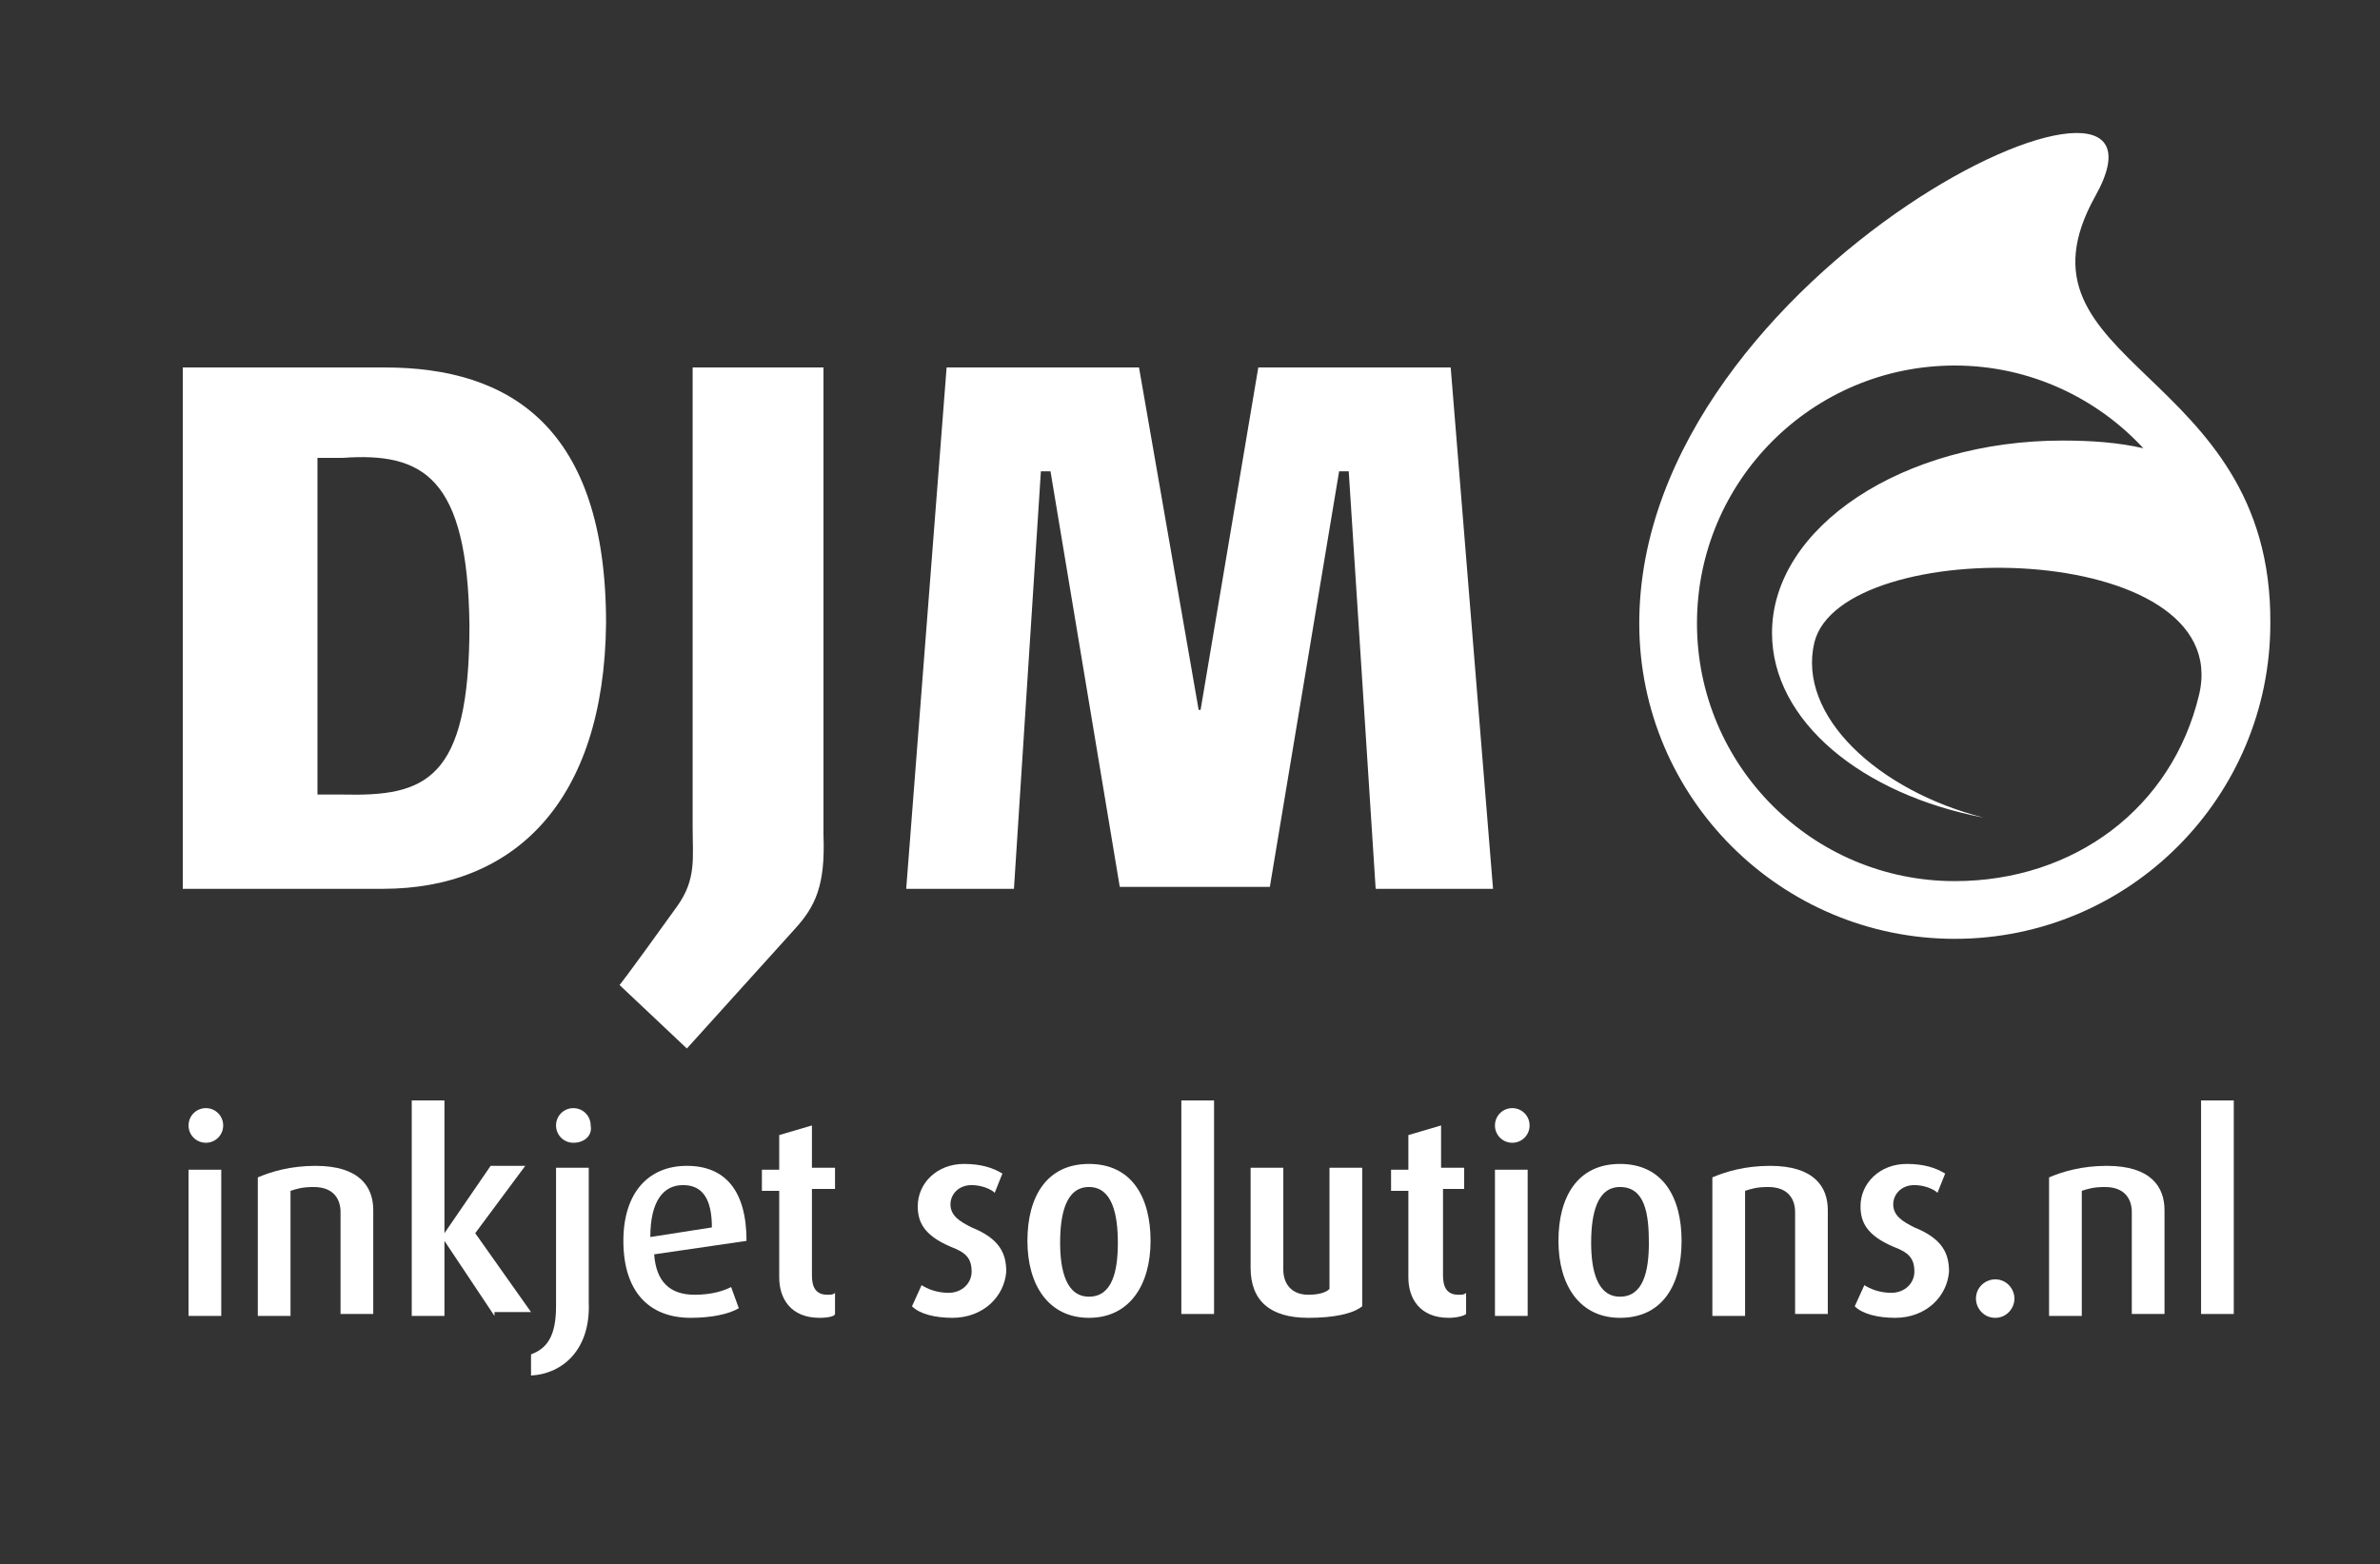
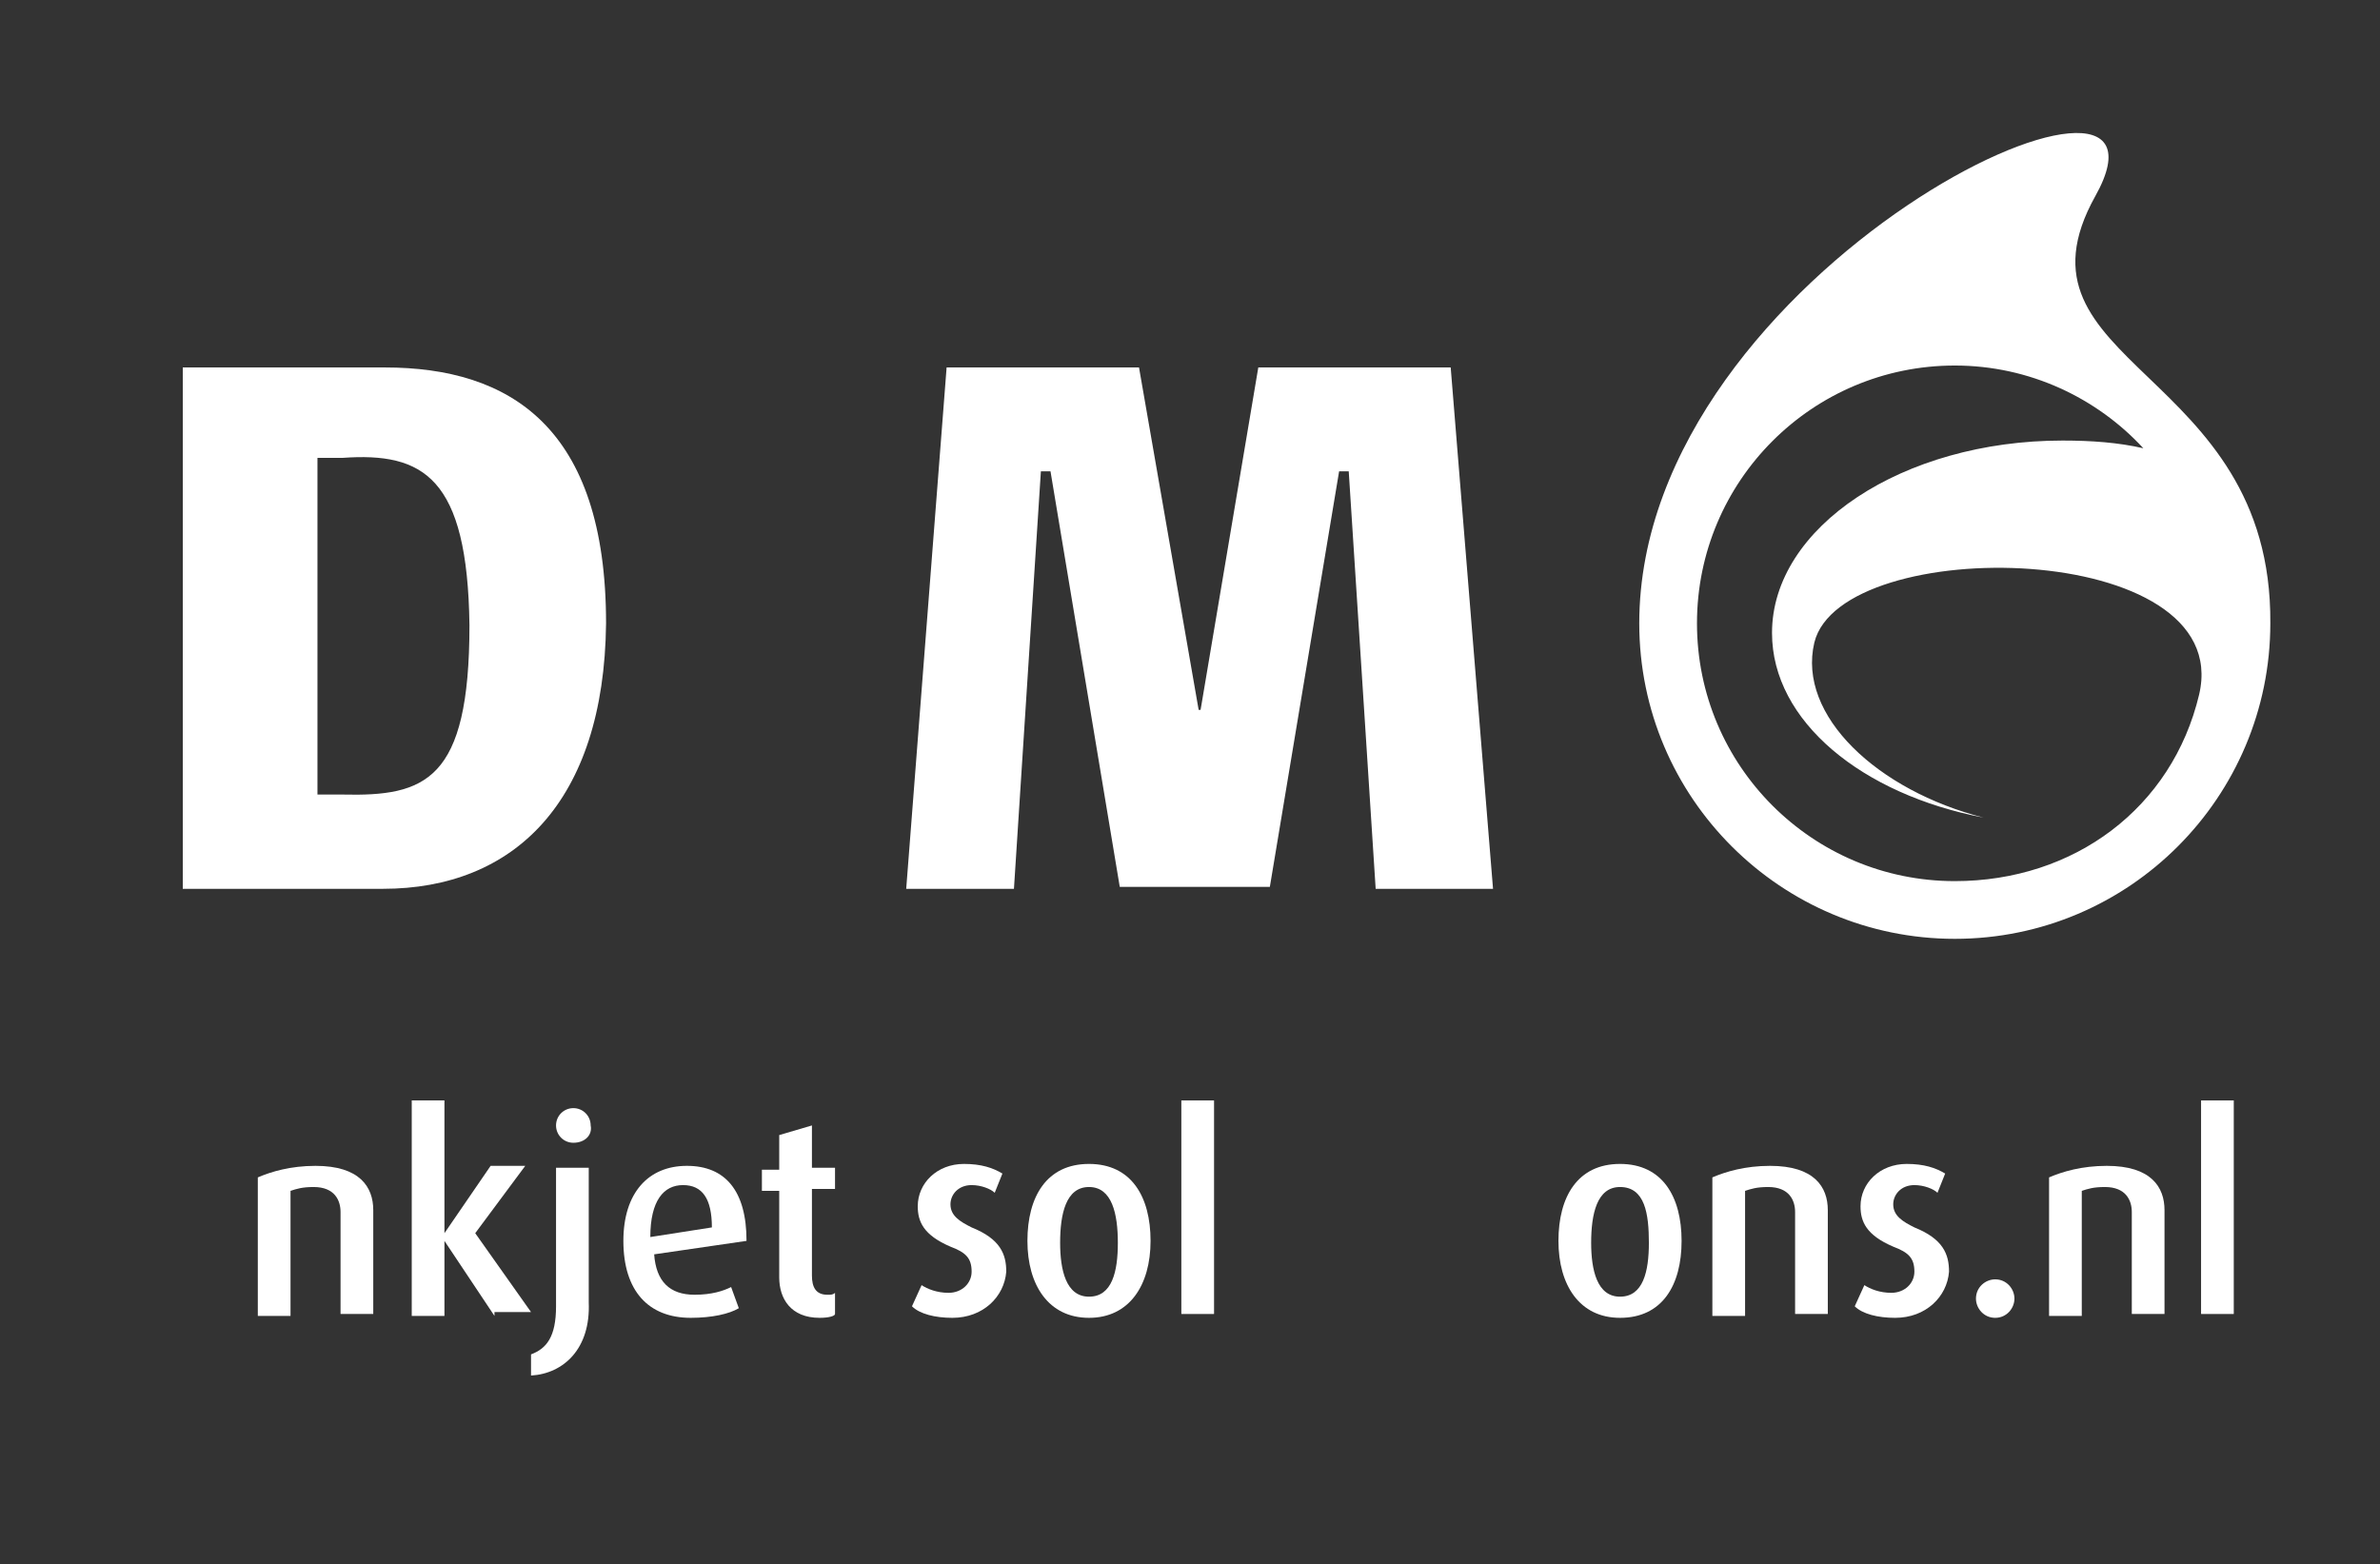
<svg xmlns="http://www.w3.org/2000/svg" version="1.1" id="Layer_1" x="0px" y="0px" viewBox="0 0 123.7 81.3" style="enable-background:new 0 0 123.7 81.3;" xml:space="preserve" width="123.7" height="81.3">
  <rect x="0" y="0" width="123.7" height="81.3" fill="#333333" stroke="none" />
  <style type="text/css">
	.st0{fill:#FFFFFF;}
</style>
  <g>
    <path class="st0" d="M108.9,10.2c5.5-9.8-23.7,3.7-23.7,22.2c0,9.1,7.4,16.4,16.4,16.4c9.1,0,16.4-7.4,16.4-16.4   C118.1,19.1,104,19,108.9,10.2z M101.6,45.8c-7.4,0-13.4-6-13.4-13.4c0-7.4,6-13.4,13.4-13.4c3.9,0,7.4,1.7,9.8,4.3   c-1.3-0.3-2.7-0.4-4.2-0.4c-8.3,0-15.1,4.5-15.1,10c0,4.6,4.7,8.4,11,9.6c-5.5-1.4-9.7-5.3-8.8-9.1c1.4-5.7,21.9-5.4,20,2.7   C112.9,42,107.8,45.8,101.6,45.8z" />
    <g>
      <path class="st0" d="M19.9,46.2H9.5V19.1h10.5c6.5,0,11.5,3.1,11.5,13.3C31.4,41.7,26.7,46.2,19.9,46.2z M17.8,23.8l-1.3,0v17.5    h1.3c4.3,0.1,6.6-0.7,6.6-8.8C24.3,24.8,22,23.5,17.8,23.8z" />
-       <path class="st0" d="M41.3,48.3l-5.6,6.2l-3.5-3.3c0,0,0.2-0.2,3-4.1c1-1.4,0.8-2.5,0.8-4.1V19.1h6.8v24.3    C42.9,46,42.4,47.1,41.3,48.3z" />
      <path class="st0" d="M71.5,46.2l-1.4-21.7h-0.5l-3.6,21.6h-7.8l-3.6-21.6h-0.5l-1.4,21.7h-5.6l2.1-27.1h10l3.1,17.8h0.1l3-17.8h10    l2.2,27.1H71.5z" />
    </g>
  </g>
  <g>
-     <path class="st0" d="M10.7,59.4c-0.5,0-0.9-0.4-0.9-0.9c0-0.5,0.4-0.9,0.9-0.9c0.5,0,0.9,0.4,0.9,0.9C11.6,59,11.2,59.4,10.7,59.4z    M9.8,68.4v-7.6h1.7v7.6H9.8z" />
    <path class="st0" d="M17.7,68.4V63c0-0.6-0.3-1.3-1.4-1.3c-0.6,0-0.9,0.1-1.2,0.2v6.5h-1.7v-7.2c0.7-0.3,1.7-0.6,3-0.6   c2.3,0,3,1.1,3,2.3v5.4H17.7z" />
    <path class="st0" d="M25.7,68.4l-2.6-3.9h0v3.9h-1.7V57.2h1.7v6.9h0l2.4-3.5h1.8l-2.6,3.5l2.9,4.1H25.7z" />
    <path class="st0" d="M27.6,71.5v-1.1c0.8-0.3,1.3-0.9,1.3-2.5v-7.2h1.7v7C30.7,70.1,29.3,71.4,27.6,71.5z M29.8,59.4   c-0.5,0-0.9-0.4-0.9-0.9c0-0.5,0.4-0.9,0.9-0.9c0.5,0,0.9,0.4,0.9,0.9C30.8,59,30.4,59.4,29.8,59.4z" />
    <path class="st0" d="M34,65.2c0.1,1.4,0.8,2.1,2.1,2.1c0.9,0,1.5-0.2,1.9-0.4l0.4,1.1c-0.5,0.3-1.4,0.5-2.5,0.5   c-2.2,0-3.5-1.4-3.5-4c0-2.5,1.3-3.9,3.3-3.9c2,0,3.1,1.3,3.1,3.9L34,65.2z M35.5,61.6c-1,0-1.7,0.8-1.7,2.7l3.2-0.5   C37,62.3,36.5,61.6,35.5,61.6z" />
    <path class="st0" d="M42.6,68.5c-1.5,0-2.1-1-2.1-2.1v-4.5h-0.9v-1.1h0.9V59l1.7-0.5v2.2h1.2v1.1h-1.2v4.5c0,0.6,0.2,1,0.8,1   c0.2,0,0.3,0,0.4-0.1v1.1C43.4,68.4,43.1,68.5,42.6,68.5z" />
    <path class="st0" d="M49.5,68.5c-0.9,0-1.7-0.2-2.1-0.6l0.5-1.1c0.3,0.2,0.8,0.4,1.4,0.4c0.7,0,1.2-0.5,1.2-1.1   c0-0.7-0.3-1-1.1-1.3c-1.4-0.6-1.7-1.3-1.7-2.1c0-1.2,1-2.2,2.4-2.2c0.9,0,1.5,0.2,2,0.5l-0.4,1c-0.2-0.2-0.7-0.4-1.2-0.4   c-0.7,0-1.1,0.5-1.1,1c0,0.6,0.5,0.9,1.1,1.2c1.5,0.6,1.8,1.4,1.8,2.3C52.2,67.4,51.1,68.5,49.5,68.5z" />
    <path class="st0" d="M56.6,68.5c-2.1,0-3.2-1.7-3.2-4c0-2.3,1-4,3.2-4c2.2,0,3.2,1.7,3.2,4C59.8,66.8,58.7,68.5,56.6,68.5z    M56.6,61.7c-1.2,0-1.5,1.4-1.5,2.9c0,1.4,0.3,2.8,1.5,2.8c1.2,0,1.5-1.3,1.5-2.8C58.1,63.1,57.8,61.7,56.6,61.7z" />
    <path class="st0" d="M61.4,68.4V57.2h1.7v11.1H61.4z" />
-     <path class="st0" d="M68,68.5c-2,0-3-0.9-3-2.6v-5.2h1.7V66c0,0.7,0.4,1.3,1.3,1.3c0.5,0,0.9-0.1,1.1-0.3v-6.3h1.7v7.2   C70.3,68.3,69.3,68.5,68,68.5z" />
-     <path class="st0" d="M75.3,68.5c-1.5,0-2.1-1-2.1-2.1v-4.5h-0.9v-1.1h0.9V59l1.7-0.5v2.2h1.2v1.1H75v4.5c0,0.6,0.2,1,0.8,1   c0.2,0,0.3,0,0.4-0.1v1.1C76.1,68.4,75.7,68.5,75.3,68.5z" />
-     <path class="st0" d="M78.6,59.4c-0.5,0-0.9-0.4-0.9-0.9c0-0.5,0.4-0.9,0.9-0.9c0.5,0,0.9,0.4,0.9,0.9C79.5,59,79.1,59.4,78.6,59.4z    M77.7,68.4v-7.6h1.7v7.6H77.7z" />
    <path class="st0" d="M84.2,68.5c-2.1,0-3.2-1.7-3.2-4c0-2.3,1-4,3.2-4c2.2,0,3.2,1.7,3.2,4C87.4,66.8,86.4,68.5,84.2,68.5z    M84.2,61.7c-1.2,0-1.5,1.4-1.5,2.9c0,1.4,0.3,2.8,1.5,2.8c1.2,0,1.5-1.3,1.5-2.8C85.7,63.1,85.5,61.7,84.2,61.7z" />
    <path class="st0" d="M93.3,68.4V63c0-0.6-0.3-1.3-1.4-1.3c-0.6,0-0.9,0.1-1.2,0.2v6.5H89v-7.2c0.7-0.3,1.7-0.6,3-0.6   c2.3,0,3,1.1,3,2.3v5.4H93.3z" />
    <path class="st0" d="M98.5,68.5c-0.9,0-1.7-0.2-2.1-0.6l0.5-1.1c0.3,0.2,0.8,0.4,1.4,0.4c0.7,0,1.2-0.5,1.2-1.1   c0-0.7-0.3-1-1.1-1.3c-1.4-0.6-1.7-1.3-1.7-2.1c0-1.2,1-2.2,2.4-2.2c0.9,0,1.5,0.2,2,0.5l-0.4,1c-0.2-0.2-0.7-0.4-1.2-0.4   c-0.7,0-1.1,0.5-1.1,1c0,0.6,0.5,0.9,1.1,1.2c1.5,0.6,1.8,1.4,1.8,2.3C101.2,67.4,100.1,68.5,98.5,68.5z" />
    <path class="st0" d="M103.7,68.5c-0.6,0-1-0.5-1-1c0-0.6,0.5-1,1-1c0.6,0,1,0.5,1,1C104.7,68,104.3,68.5,103.7,68.5z" />
    <path class="st0" d="M110.8,68.4V63c0-0.6-0.3-1.3-1.4-1.3c-0.6,0-0.9,0.1-1.2,0.2v6.5h-1.7v-7.2c0.7-0.3,1.7-0.6,3-0.6   c2.3,0,3,1.1,3,2.3v5.4H110.8z" />
    <path class="st0" d="M114.4,68.4V57.2h1.7v11.1H114.4z" />
  </g>
</svg>